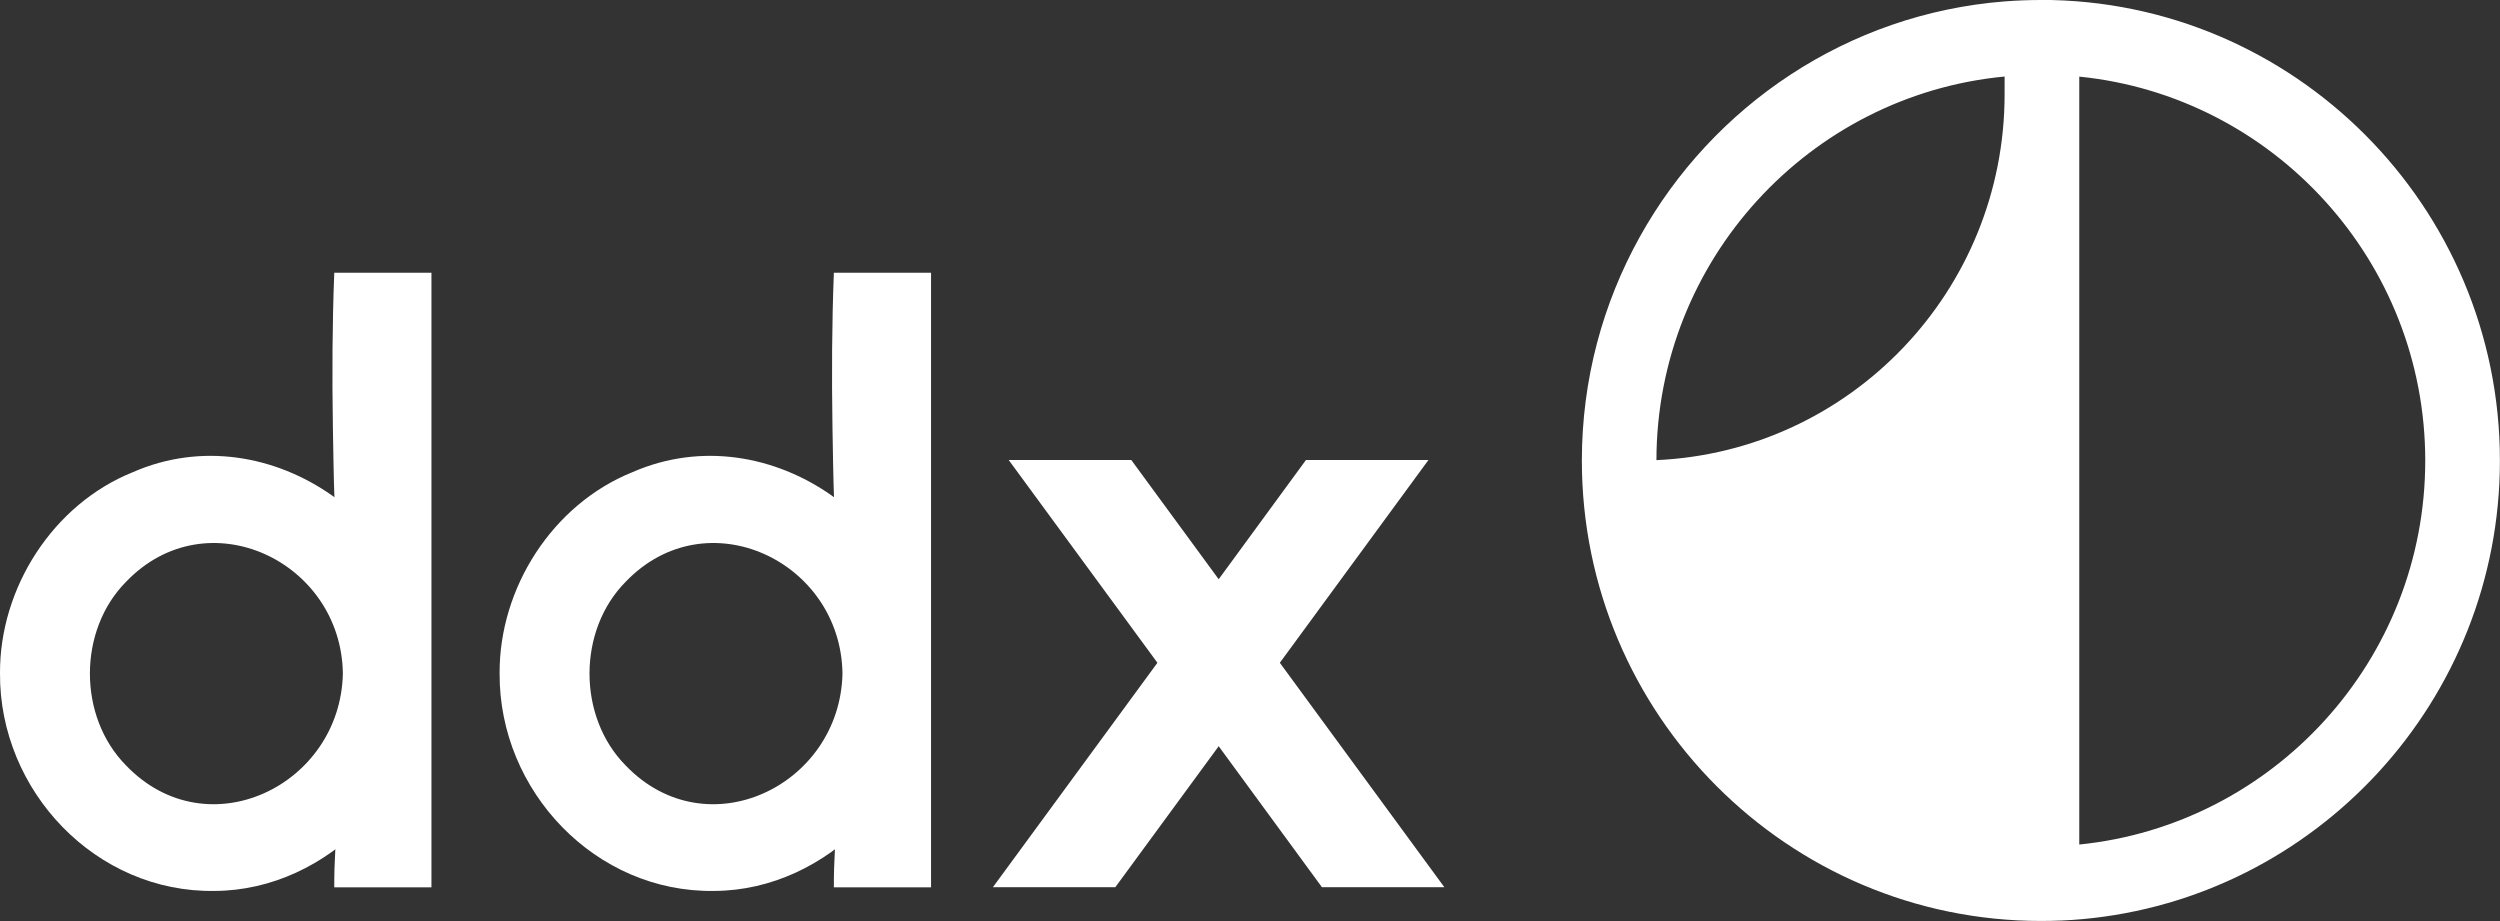
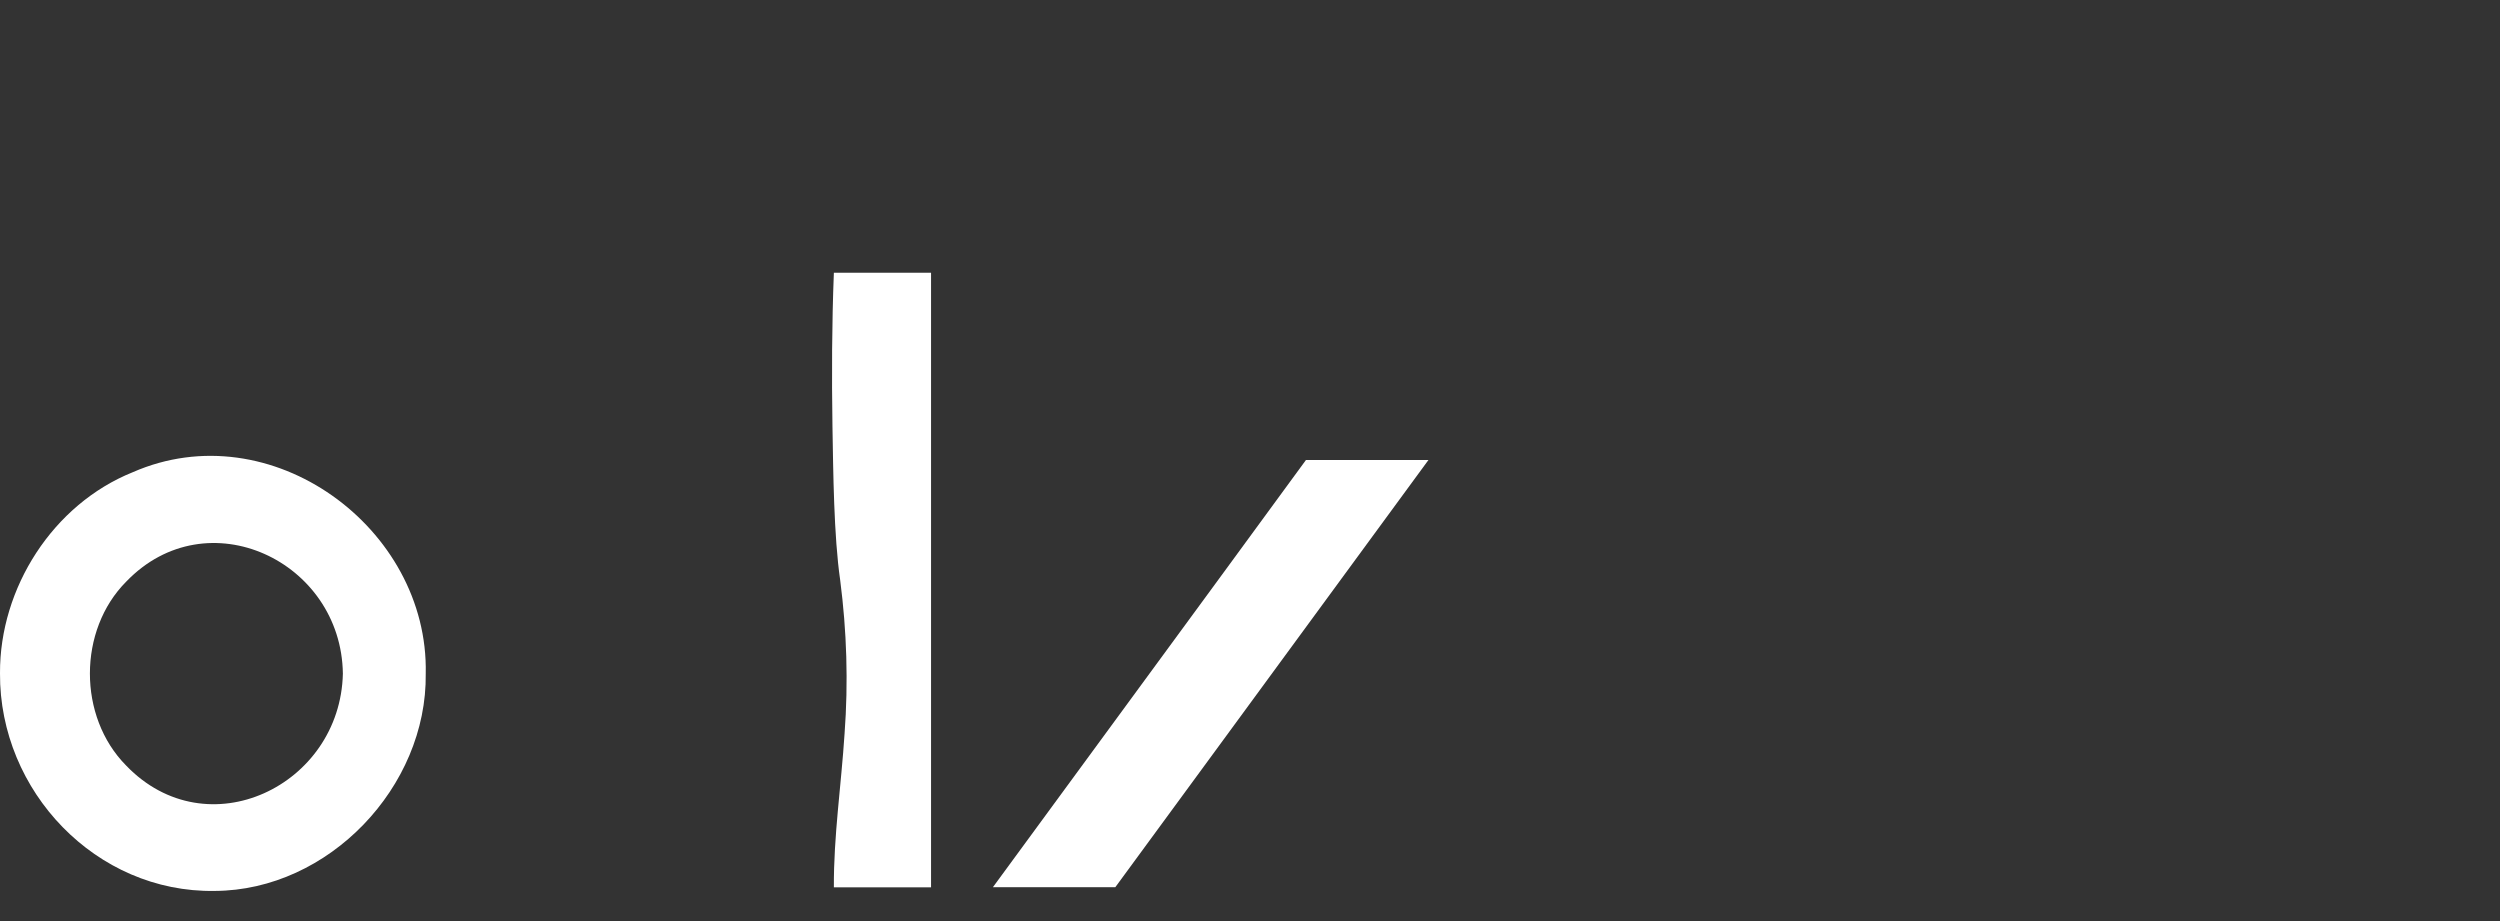
<svg xmlns="http://www.w3.org/2000/svg" width="133" height="49" viewBox="0 0 133 49" fill="none">
  <rect x="0" y="0" width="133" height="49" fill="#333333" stroke="none" />
  <g clip-path="url(#clip0_7_158)">
    <path d="M22.649 35.837C22.729 41.868 17.48 47.371 11.426 47.397C5.111 47.504 -0.037 42.092 -1.25465e-05 35.82C-0.021 31.274 2.817 26.835 7.055 25.125C14.407 21.898 22.82 28.09 22.649 35.837ZM18.241 35.837C18.161 29.848 11.016 26.471 6.719 30.938C4.142 33.523 4.137 38.128 6.709 40.725C11.021 45.218 18.108 41.804 18.241 35.837Z" fill="white" />
-     <path d="M22.953 14.51V47.205H17.783C17.767 44.48 18.177 41.756 18.353 39.031C18.555 36.301 18.47 33.577 18.118 30.857C17.778 28.491 17.751 25.098 17.709 22.684C17.666 19.959 17.677 17.234 17.783 14.51H22.953Z" fill="white" />
-     <path d="M49.228 35.837C49.308 41.868 44.058 47.371 38.005 47.397C31.69 47.504 26.541 42.092 26.579 35.82C26.557 31.274 29.395 26.835 33.633 25.125C40.986 21.898 49.398 28.09 49.228 35.837ZM44.82 35.837C44.74 29.848 37.595 26.471 33.298 30.938C30.721 33.523 30.716 38.128 33.287 40.725C37.6 45.218 44.687 41.804 44.82 35.837Z" fill="white" />
    <path d="M49.532 14.51V47.205H44.362C44.346 44.48 44.756 41.756 44.931 39.031C45.134 36.301 45.049 33.577 44.697 30.857C44.356 28.491 44.33 25.098 44.287 22.684C44.245 19.959 44.255 17.234 44.362 14.51H49.532Z" fill="white" />
-     <path d="M76.84 47.2H70.328L64.834 39.699L61.575 35.26L53.663 24.473H60.185L64.834 30.815L68.087 35.26L76.84 47.2Z" fill="white" />
    <path d="M75.993 24.473L68.087 35.26L64.834 39.699L59.334 47.2H52.822L61.575 35.26L64.834 30.815L69.476 24.473H75.993Z" fill="white" />
-     <path d="M108.578 1.76998e-06C107.928 1.76998e-06 107.284 0.027 106.645 0.075C98.291 0.732 91.109 5.625 87.233 12.608C85.273 16.134 84.155 20.189 84.155 24.5C84.155 38.011 95.107 48.995 108.578 48.995C109.323 48.995 110.058 48.963 110.782 48.898C123.219 47.771 132.995 37.258 132.995 24.5C132.995 10.984 122.037 -0.005 108.572 -0.005L108.578 1.76998e-06ZM106.645 5.016C106.645 15.477 98.435 24.014 88.122 24.479C88.138 13.826 96.279 5.054 106.645 4.071V5.016ZM110.617 44.924V4.076C120.935 5.113 129.023 13.879 129.023 24.505C129.023 35.131 120.935 43.887 110.617 44.929V44.924Z" fill="white" />
  </g>
  <defs>
    <clipPath id="clip0_7_158">
      <rect width="133" height="49" fill="white" />
    </clipPath>
  </defs>
</svg>